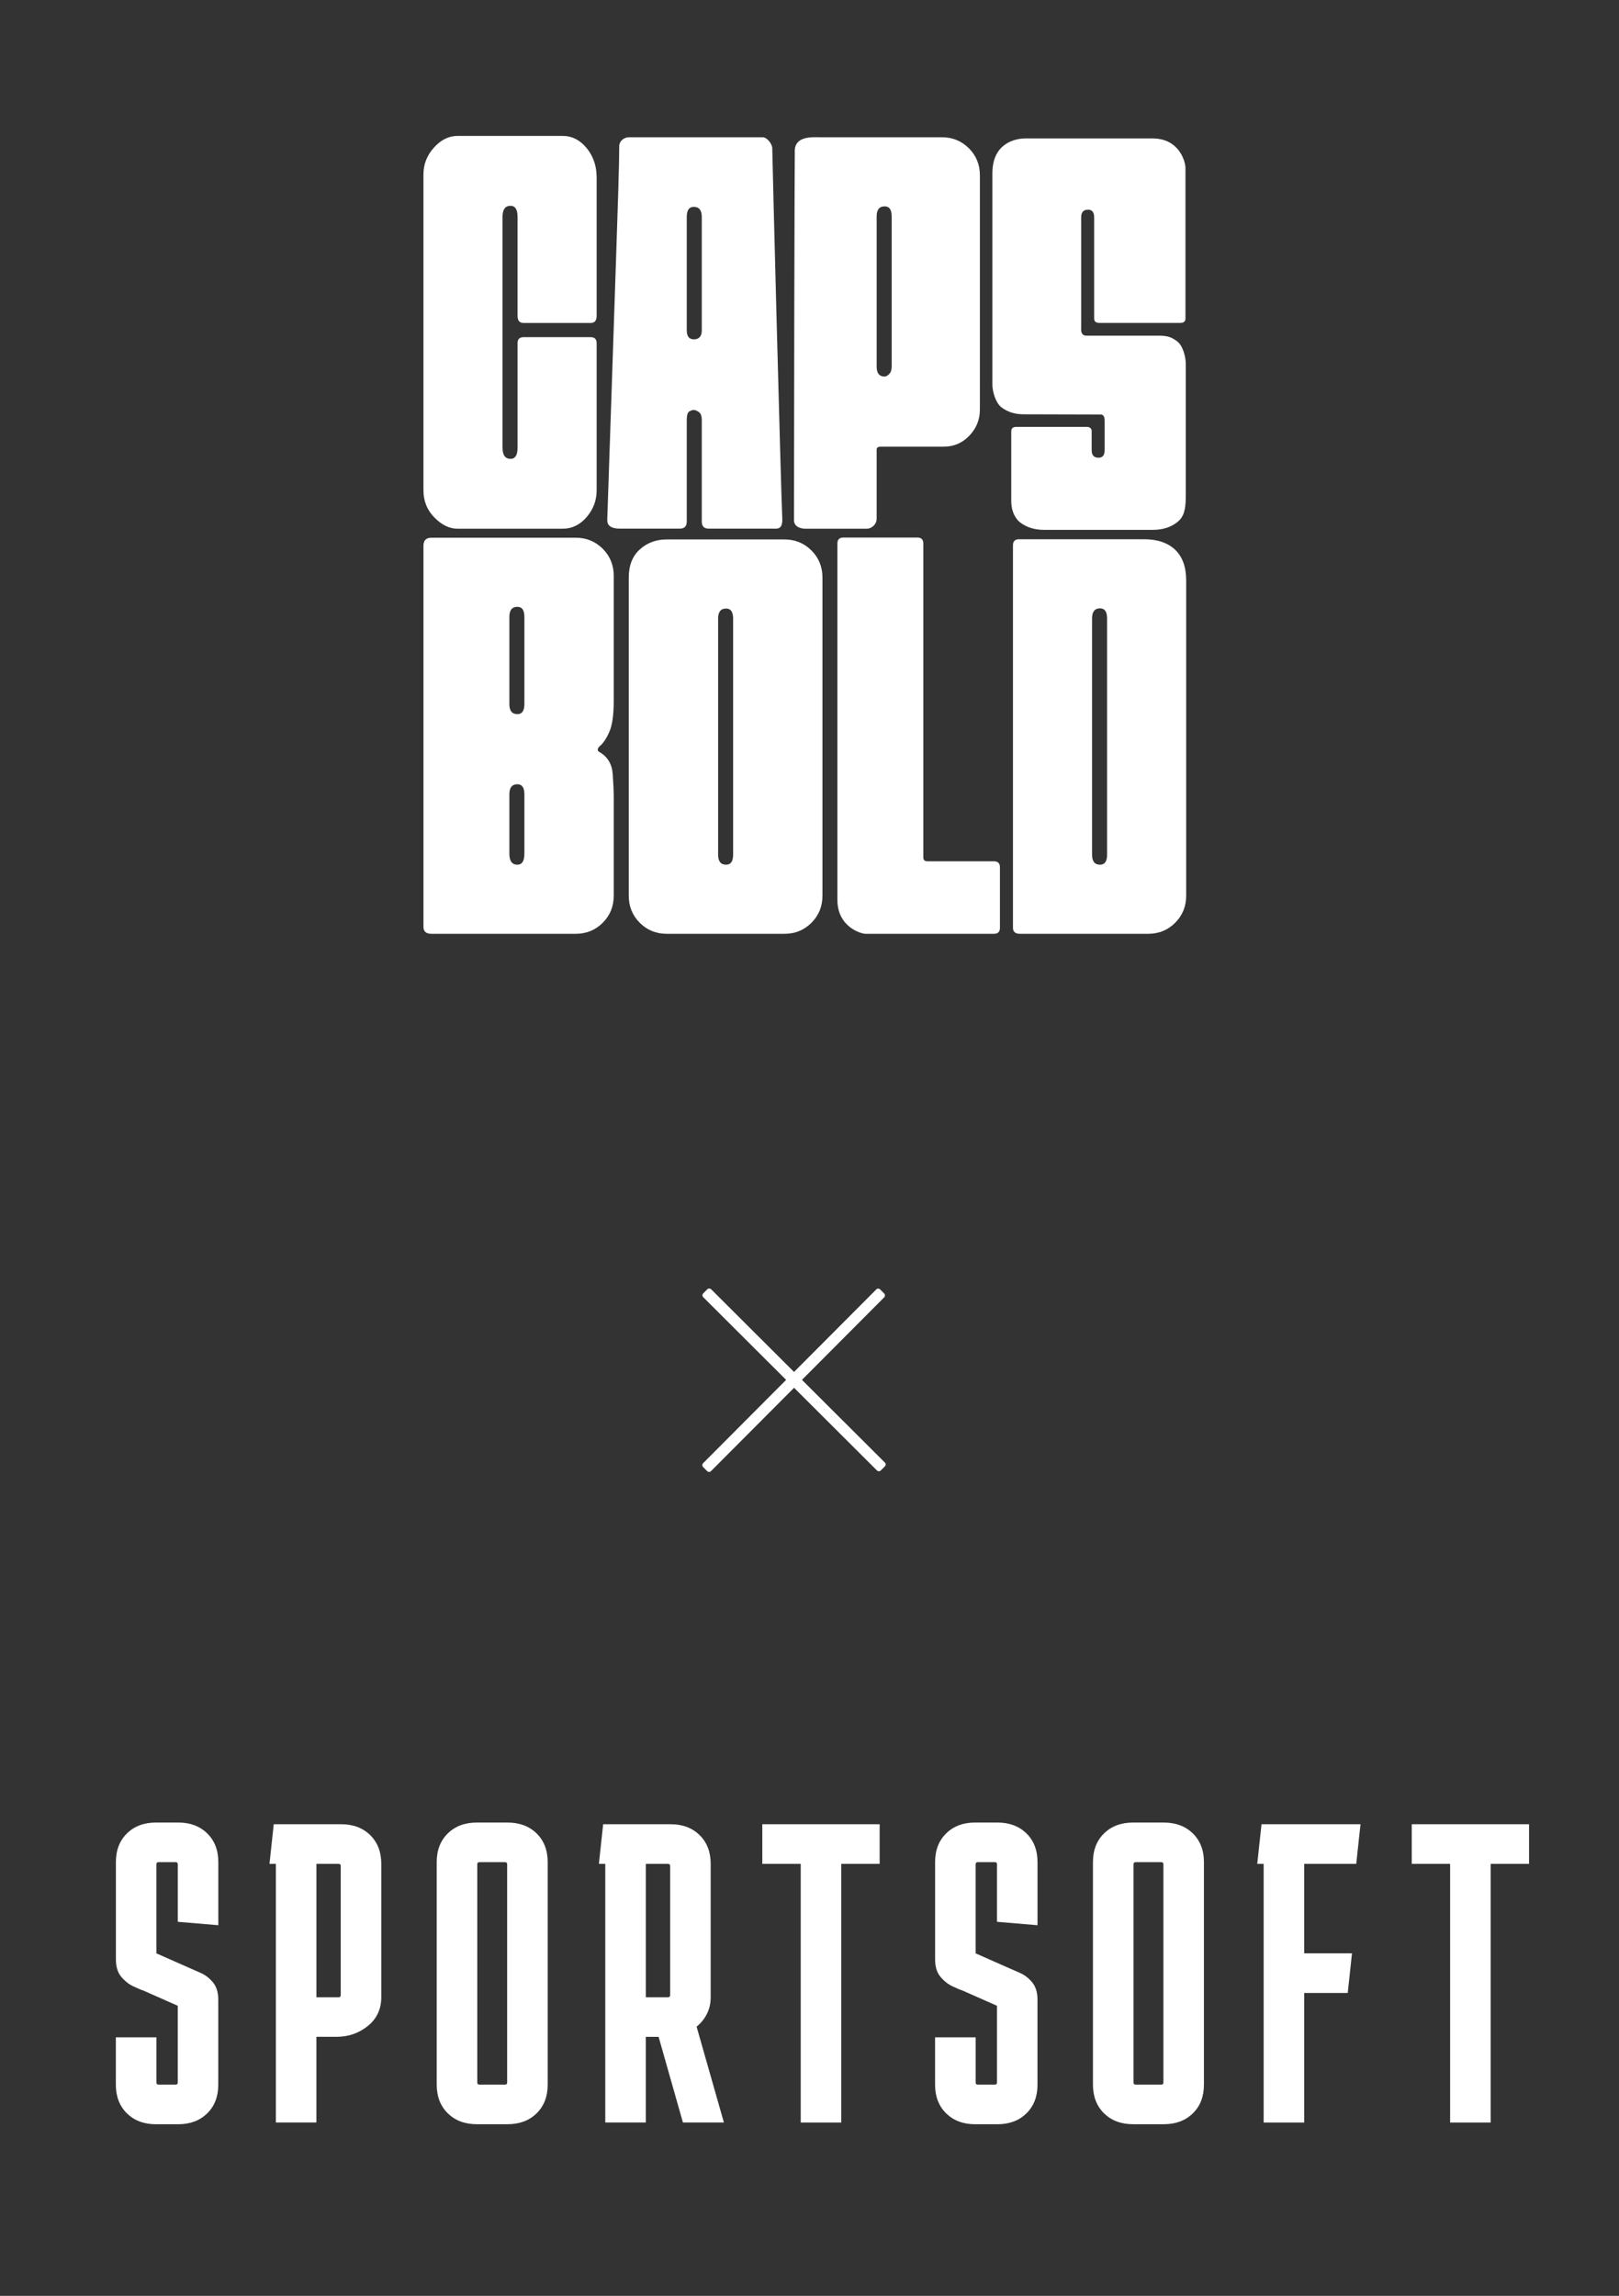
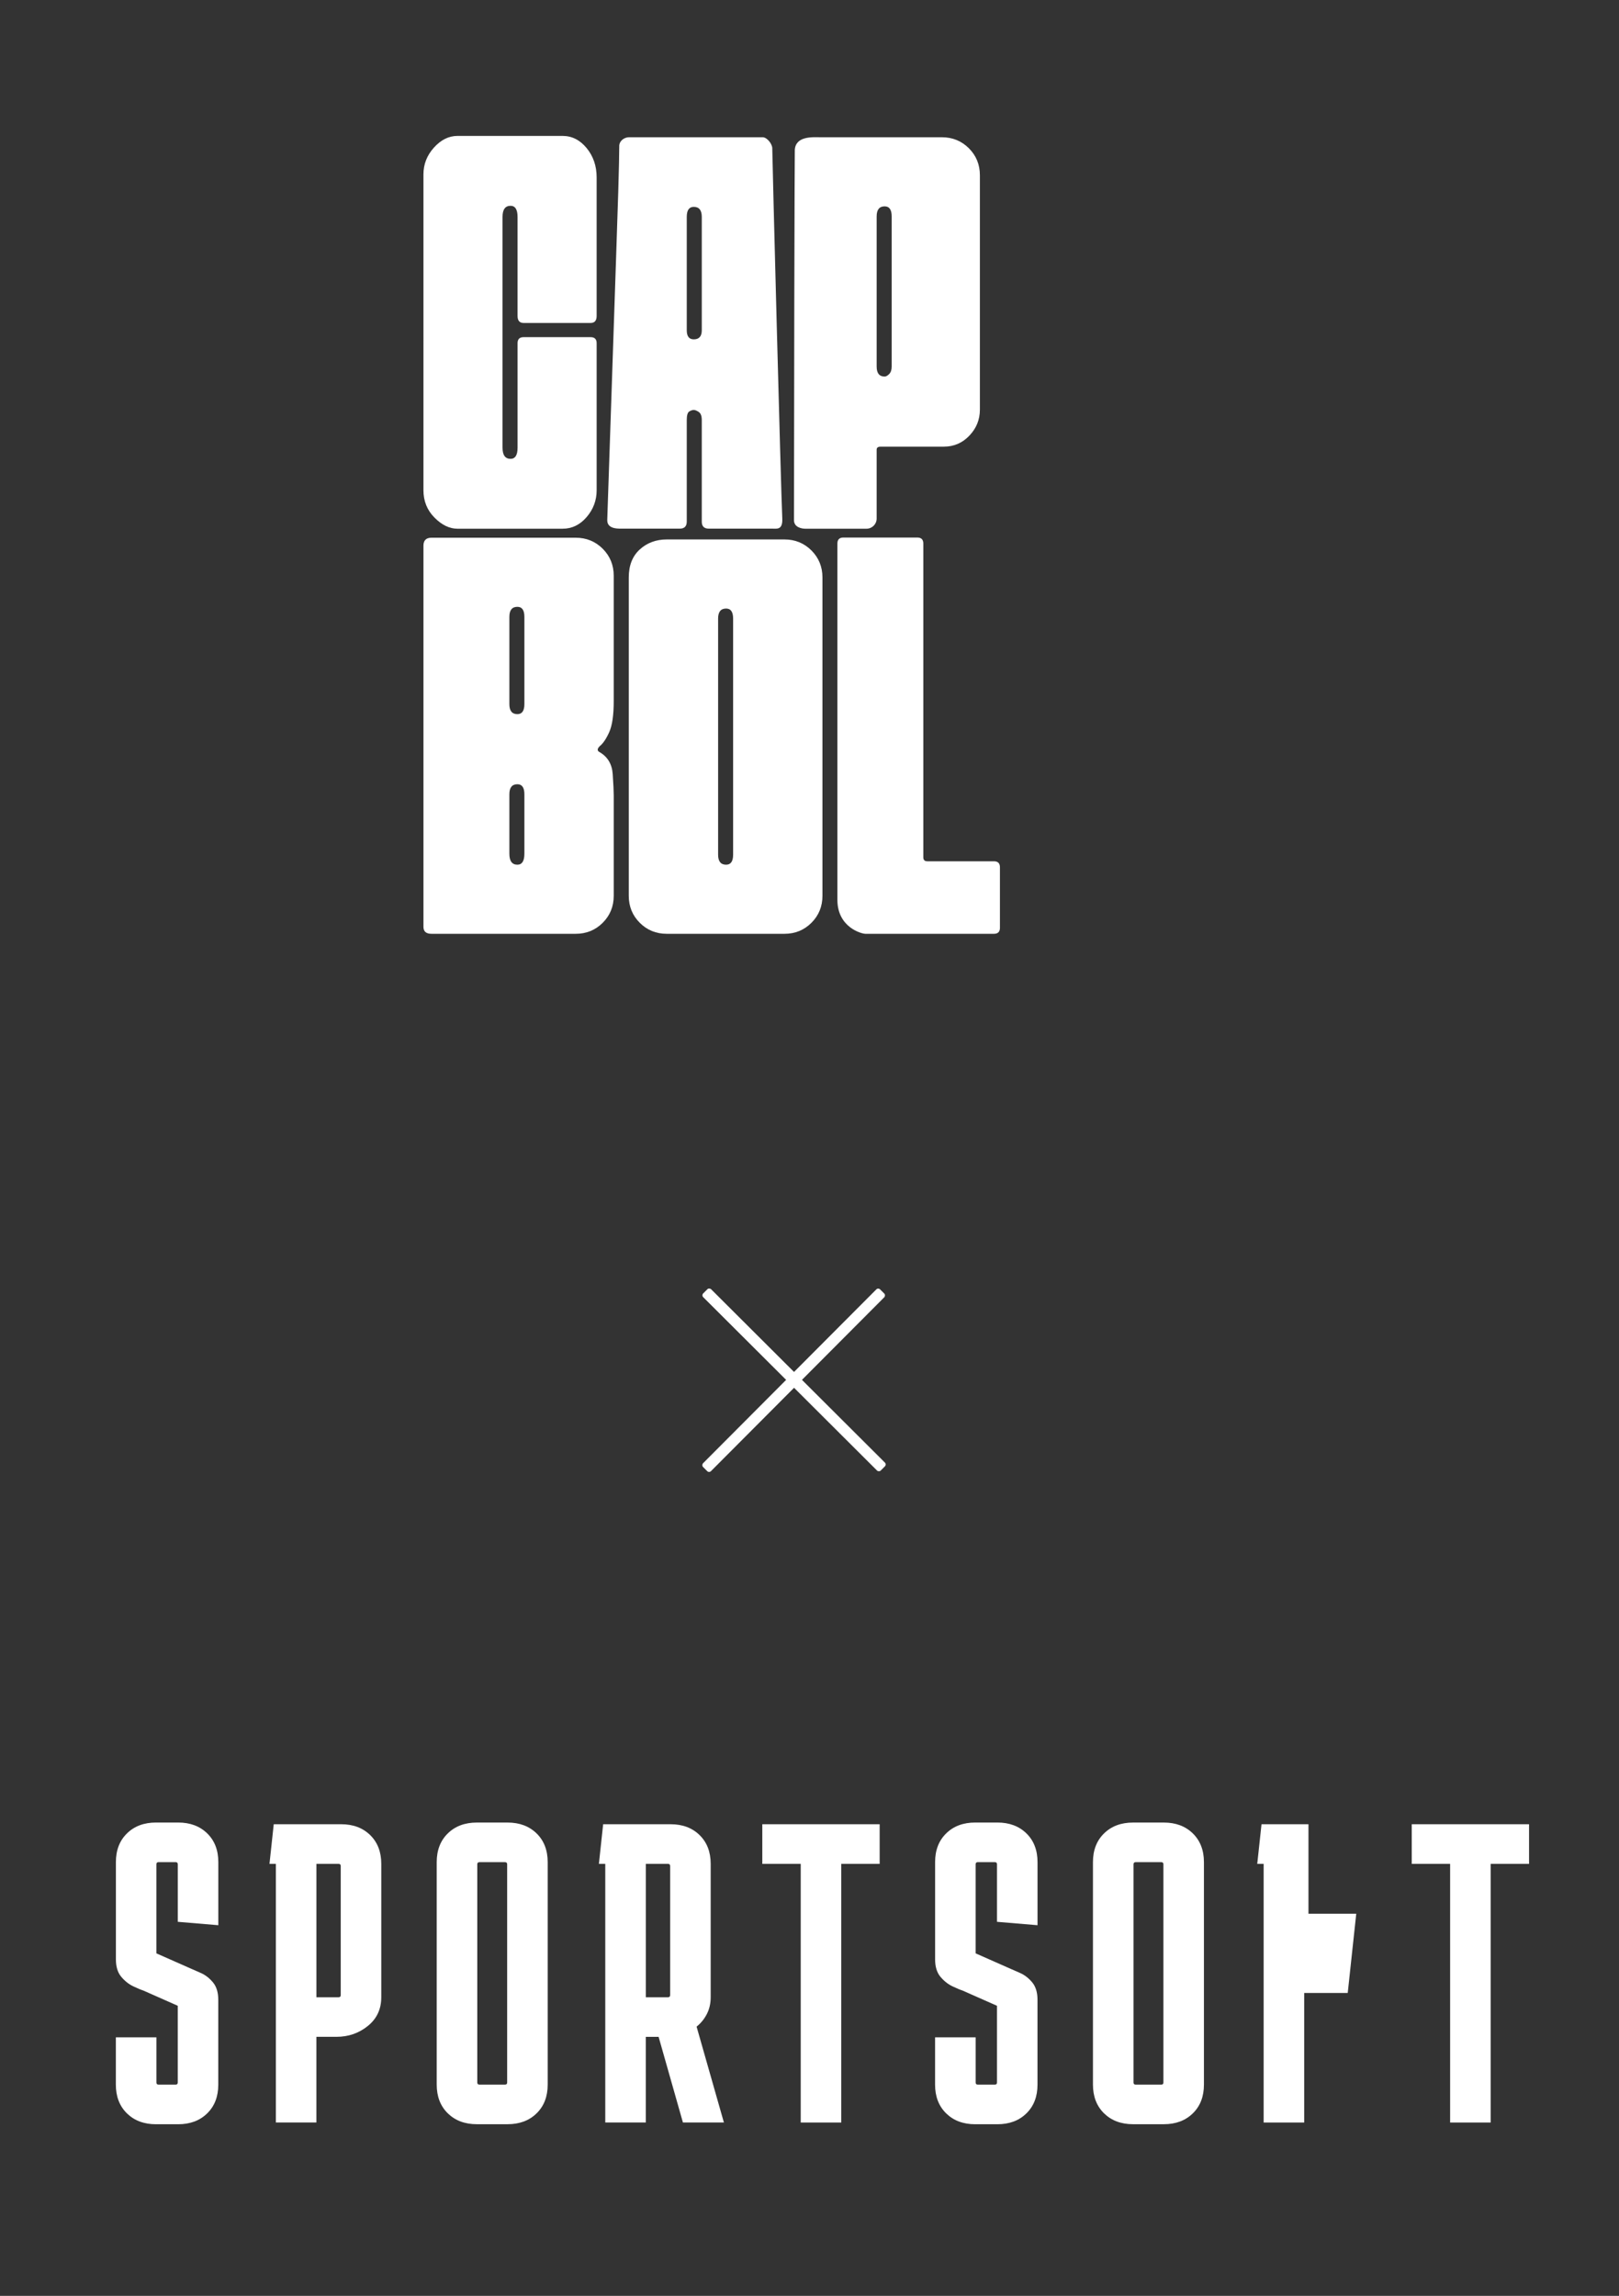
<svg xmlns="http://www.w3.org/2000/svg" id="_Слой_1" data-name="Слой 1" viewBox="0 0 377.018 534.427">
  <rect x="0" y="0" width="377.018" height="534.427" fill="#333333" stroke="none" />
  <defs>
    <style>
      .cls-1, .cls-2 {
        fill: #fff;
      }

      .cls-2 {
        fill-rule: evenodd;
      }
    </style>
  </defs>
  <rect class="cls-1" x="183.609" y="292.014" width="2.605" height="58.386" rx=".611" ry=".611" transform="translate(-173.111 225.362) rotate(-45.085)" />
  <rect class="cls-1" x="183.519" y="292.105" width="2.605" height="58.386" rx=".611" ry=".611" transform="translate(88.846 679.32) rotate(-135.085)" />
-   <path class="cls-2" d="M36.424,474.244v10.517c0,.33.168.498.499.498h3.974c.331,0,.499-.168.499-.498v-17.858l-7.847-3.47c-.595-.198-1.425-.546-2.483-1.044-1.058-.498-2.002-1.243-2.832-2.233-.83-.99-1.245-2.347-1.245-4.07v-22.619c0-2.779.86-5.012,2.585-6.693,1.72-1.687,3.974-2.527,6.758-2.527h5.165c2.784,0,5.033.846,6.758,2.527,1.726,1.687,2.586,3.92,2.586,6.693v14.683l-9.44-.792v-13.392c0-.33-.168-.498-.499-.498h-3.986c-.331,0-.499.168-.499.498v20.734l7.853,3.47c.595.264,1.425.63,2.483,1.092,1.058.462,2.002,1.189,2.832,2.185.83.99,1.245,2.347,1.245,4.07v19.743c0,2.779-.86,5.012-2.586,6.693-1.72,1.687-3.974,2.527-6.758,2.527h-5.165c-2.784,0-5.033-.846-6.758-2.527-1.72-1.687-2.585-3.92-2.585-6.693v-11.009h9.446v-.006ZM227.202,474.244v10.517c0,.33.168.498.5.498h3.967c.331,0,.5-.168.5-.498v-17.858l-7.853-3.47c-.595-.198-1.425-.546-2.483-1.044-1.058-.498-2.002-1.243-2.832-2.233-.83-.99-1.245-2.347-1.245-4.07v-22.619c0-2.779.86-5.012,2.586-6.693,1.72-1.687,3.974-2.527,6.758-2.527h5.165c2.783,0,5.033.846,6.758,2.527,1.726,1.687,2.585,3.92,2.585,6.693v14.683l-9.439-.792v-13.392c0-.33-.169-.498-.5-.498h-3.973c-.332,0-.5.168-.5.498v20.734l7.852,3.47c.596.264,1.425.63,2.484,1.092,1.058.462,2.001,1.189,2.831,2.185.829.99,1.238,2.347,1.238,4.07v19.743c0,2.779-.859,5.012-2.585,6.693-1.72,1.687-3.975,2.527-6.758,2.527h-5.165c-2.784,0-5.033-.846-6.758-2.527-1.72-1.687-2.586-3.92-2.586-6.693v-11.009h9.452v-.006ZM62.754,433.869l.992-9.226h15.699c2.784,0,5.033.84,6.758,2.527,1.72,1.687,2.585,3.92,2.585,6.693v31.047c0,2.779-1.046,5.012-3.133,6.693-2.086,1.687-4.521,2.527-7.305,2.527h-4.672v19.942h-9.44v-60.203h-1.485ZM78.85,433.869h-5.165v31.047h5.165c.331,0,.499-.168.499-.498v-30.056c0-.324-.168-.492-.499-.492ZM127.541,485.253c0,2.779-.86,5.012-2.586,6.693-1.72,1.687-3.974,2.527-6.758,2.527h-7.155c-2.784,0-5.033-.846-6.758-2.527-1.72-1.687-2.586-3.92-2.586-6.693v-51.781c0-2.779.86-5.012,2.586-6.693,1.72-1.687,3.974-2.527,6.758-2.527h7.155c2.784,0,5.033.846,6.758,2.527,1.726,1.687,2.586,3.92,2.586,6.693v51.781ZM111.643,433.473c-.331,0-.499.168-.499.498v50.79c0,.33.168.498.499.498h5.959c.331,0,.499-.168.499-.498v-50.79c0-.33-.168-.498-.499-.498h-5.959ZM139.464,433.869l.992-9.226h15.699c2.784,0,5.033.84,6.758,2.527,1.72,1.687,2.585,3.92,2.585,6.693v31.047c0,1.453-.301,2.761-.896,3.92-.595,1.159-1.389,2.131-2.387,2.929l6.362,22.319h-9.542l-5.664-19.942h-2.982v19.942h-9.44v-60.209h-1.485ZM155.56,433.869h-5.165v31.047h5.165c.331,0,.499-.168.499-.498v-30.056c-.006-.324-.168-.492-.499-.492ZM177.519,433.869v-9.226h27.328v9.226h-8.941v60.215h-9.44v-60.215h-8.947ZM280.361,485.253c0,2.779-.861,5.012-2.587,6.693-1.726,1.687-3.973,2.527-6.758,2.527h-7.154c-2.785,0-5.033-.846-6.758-2.527-1.72-1.687-2.587-3.92-2.587-6.693v-51.781c0-2.779.861-5.012,2.587-6.693,1.72-1.687,3.973-2.527,6.758-2.527h7.154c2.785,0,5.033.846,6.758,2.527,1.72,1.687,2.587,3.92,2.587,6.693v51.781ZM264.462,433.473c-.329,0-.498.168-.498.498v50.79c0,.33.169.498.498.498h5.966c.331,0,.498-.168.498-.498v-50.79c0-.33-.167-.498-.498-.498h-5.966ZM314.838,454.699l-.991,9.226h-10.138v30.158h-9.441v-60.215h-1.491l.993-9.226h23.053l-.993,9.226h-12.12v20.83h11.129ZM328.752,433.869v-9.226h27.321v9.226h-8.942v60.215h-9.439v-60.215h-8.94Z" />
+   <path class="cls-2" d="M36.424,474.244v10.517c0,.33.168.498.499.498h3.974c.331,0,.499-.168.499-.498v-17.858l-7.847-3.47c-.595-.198-1.425-.546-2.483-1.044-1.058-.498-2.002-1.243-2.832-2.233-.83-.99-1.245-2.347-1.245-4.07v-22.619c0-2.779.86-5.012,2.585-6.693,1.72-1.687,3.974-2.527,6.758-2.527h5.165c2.784,0,5.033.846,6.758,2.527,1.726,1.687,2.586,3.92,2.586,6.693v14.683l-9.44-.792v-13.392c0-.33-.168-.498-.499-.498h-3.986c-.331,0-.499.168-.499.498v20.734l7.853,3.47c.595.264,1.425.63,2.483,1.092,1.058.462,2.002,1.189,2.832,2.185.83.99,1.245,2.347,1.245,4.07v19.743c0,2.779-.86,5.012-2.586,6.693-1.72,1.687-3.974,2.527-6.758,2.527h-5.165c-2.784,0-5.033-.846-6.758-2.527-1.72-1.687-2.585-3.92-2.585-6.693v-11.009h9.446v-.006ZM227.202,474.244v10.517c0,.33.168.498.5.498h3.967c.331,0,.5-.168.5-.498v-17.858l-7.853-3.47c-.595-.198-1.425-.546-2.483-1.044-1.058-.498-2.002-1.243-2.832-2.233-.83-.99-1.245-2.347-1.245-4.07v-22.619c0-2.779.86-5.012,2.586-6.693,1.72-1.687,3.974-2.527,6.758-2.527h5.165c2.783,0,5.033.846,6.758,2.527,1.726,1.687,2.585,3.92,2.585,6.693v14.683l-9.439-.792v-13.392c0-.33-.169-.498-.5-.498h-3.973c-.332,0-.5.168-.5.498v20.734l7.852,3.47c.596.264,1.425.63,2.484,1.092,1.058.462,2.001,1.189,2.831,2.185.829.99,1.238,2.347,1.238,4.07v19.743c0,2.779-.859,5.012-2.585,6.693-1.72,1.687-3.975,2.527-6.758,2.527h-5.165c-2.784,0-5.033-.846-6.758-2.527-1.72-1.687-2.586-3.92-2.586-6.693v-11.009h9.452v-.006ZM62.754,433.869l.992-9.226h15.699c2.784,0,5.033.84,6.758,2.527,1.72,1.687,2.585,3.92,2.585,6.693v31.047c0,2.779-1.046,5.012-3.133,6.693-2.086,1.687-4.521,2.527-7.305,2.527h-4.672v19.942h-9.44v-60.203h-1.485ZM78.85,433.869h-5.165v31.047h5.165c.331,0,.499-.168.499-.498v-30.056c0-.324-.168-.492-.499-.492ZM127.541,485.253c0,2.779-.86,5.012-2.586,6.693-1.72,1.687-3.974,2.527-6.758,2.527h-7.155c-2.784,0-5.033-.846-6.758-2.527-1.72-1.687-2.586-3.92-2.586-6.693v-51.781c0-2.779.86-5.012,2.586-6.693,1.72-1.687,3.974-2.527,6.758-2.527h7.155c2.784,0,5.033.846,6.758,2.527,1.726,1.687,2.586,3.92,2.586,6.693v51.781ZM111.643,433.473c-.331,0-.499.168-.499.498v50.79c0,.33.168.498.499.498h5.959c.331,0,.499-.168.499-.498v-50.79c0-.33-.168-.498-.499-.498h-5.959ZM139.464,433.869l.992-9.226h15.699c2.784,0,5.033.84,6.758,2.527,1.72,1.687,2.585,3.92,2.585,6.693v31.047c0,1.453-.301,2.761-.896,3.92-.595,1.159-1.389,2.131-2.387,2.929l6.362,22.319h-9.542l-5.664-19.942h-2.982v19.942h-9.44v-60.209h-1.485ZM155.56,433.869h-5.165v31.047h5.165c.331,0,.499-.168.499-.498v-30.056c-.006-.324-.168-.492-.499-.492ZM177.519,433.869v-9.226h27.328v9.226h-8.941v60.215h-9.44v-60.215h-8.947ZM280.361,485.253c0,2.779-.861,5.012-2.587,6.693-1.726,1.687-3.973,2.527-6.758,2.527h-7.154c-2.785,0-5.033-.846-6.758-2.527-1.72-1.687-2.587-3.92-2.587-6.693v-51.781c0-2.779.861-5.012,2.587-6.693,1.72-1.687,3.973-2.527,6.758-2.527h7.154c2.785,0,5.033.846,6.758,2.527,1.72,1.687,2.587,3.92,2.587,6.693v51.781ZM264.462,433.473c-.329,0-.498.168-.498.498v50.79c0,.33.169.498.498.498h5.966c.331,0,.498-.168.498-.498v-50.79c0-.33-.167-.498-.498-.498h-5.966ZM314.838,454.699l-.991,9.226h-10.138v30.158h-9.441v-60.215h-1.491l.993-9.226h23.053h-12.12v20.83h11.129ZM328.752,433.869v-9.226h27.321v9.226h-8.942v60.215h-9.439v-60.215h-8.94Z" />
  <g>
-     <path class="cls-1" d="M252.977,78.134h16.75c2.014,0,2.999.259,4.411,1.338,1.409,1.081,1.997,3.773,1.997,5.245v30.896c0,3.674-.741,5.028-2.215,6.107-1.48,1.081-3.292,1.62-5.439,1.62h-25.335c-2.15,0-3.962-.539-5.439-1.62-1.478-1.079-2.215-3.025-2.215-5.04v-16.282c0-.686.403-1.031,1.21-1.031h16.308c.804,0,1.207.345,1.207,1.031v4.382c0,1.179.535,1.767,1.612,1.767.939,0,1.41-.589,1.41-1.767v-6.95c0-1.402-.888-1.343-.888-1.343l-18.002-.048c-2.014,0-3.725-.538-5.136-1.62-1.409-1.079-2.114-3.773-2.114-5.246v-49.261c0-7.124,5.504-8.085,7.654-8.085h29.654c6.168,0,7.654,5.331,7.654,6.9v35.011c0,.687-.403,1.03-1.21,1.03h-18.849c-.805,0-1.207-.343-1.207-1.03v-23.562c0-1.179-.472-1.767-1.41-1.767-1.077,0-1.612.589-1.612,1.767v25.932s-.219,1.625,1.204,1.625Z" />
    <path class="cls-1" d="M117.027,104.215c0,1.732.62,2.593,1.866,2.593,1.085,0,1.632-.861,1.632-2.593v-24.318c0-.943.465-1.415,1.399-1.415h15.62c.932,0,1.399.472,1.399,1.415v34.222c0,2.357-.781,4.442-2.333,6.247-1.555,1.809-3.419,2.711-5.594,2.711h-24.481c-1.864,0-3.653-.863-5.361-2.593-1.713-1.727-2.566-3.85-2.566-6.365V40.596c0-2.357.817-4.439,2.449-6.247,1.631-1.805,3.457-2.711,5.477-2.711h24.481c2.175,0,4.039.944,5.594,2.829,1.552,1.887,2.333,4.166,2.333,6.838v32.227c0,1.101-.467,1.649-1.399,1.649h-15.62c-.934,0-1.399-.549-1.399-1.649v-23.032c0-1.727-.548-2.593-1.632-2.593-1.246,0-1.866.866-1.866,2.593v53.716Z" />
    <path class="cls-1" d="M160.51,95.784c-.39.235-.584.903-.584,1.997v23.635c0,1.098-.546,1.645-1.631,1.645h-13.741c-.932,0-3.201-.022-3.142-2.037.098-3.34,2.291-67.32,2.564-76.51.153-5.245.233-8.809.233-10.687.153-1.252,1.354-1.88,2.288-1.88h31.086c1.085,0,2.256,1.615,2.256,2.554,0,1.88,1.997,79.054,2.331,86.17.129,2.757-1.272,2.39-2.357,2.39h-14.759c-1.088,0-1.631-.546-1.631-1.645v-23.635c0-.941-.233-1.563-.7-1.88-.465-.311-.855-.47-1.166-.47-.312,0-.663.118-1.049.353ZM163.425,76.878v-26.376c0-1.563-.623-2.348-1.866-2.348-1.088,0-1.632.785-1.632,2.348v26.376c0,1.408.544,2.113,1.632,2.113,1.243,0,1.866-.706,1.866-2.113Z" />
    <path class="cls-1" d="M204.148,120.701c0,1.313-1.064,2.377-2.377,2.377h-14.216c-.934,0-2.66-.359-2.66-1.988.089-87.044.223-87.049.188-86.112.129-3.388,4.244-3.029,5.831-3.029h28.416c2.484,0,4.581.857,6.295,2.564,1.708,1.713,2.564,3.811,2.564,6.295v54.54c0,2.331-.817,4.353-2.448,6.061-1.632,1.713-3.615,2.564-5.946,2.564h-14.715c-.623,0-.932.233-.932.7v16.026ZM204.148,50.367v34.957c0,1.555.618,2.331,1.864,2.331.309,0,.659-.194,1.049-.584.386-.386.584-.968.584-1.747v-34.957c0-1.552-.546-2.331-1.632-2.331-1.246,0-1.864.779-1.864,2.331Z" />
    <path class="cls-1" d="M100.475,217.371c-1.246,0-1.866-.542-1.866-1.632v-88.703c0-.62.153-1.087.467-1.399.309-.309.776-.467,1.399-.467h33.585c2.484,0,4.583.857,6.295,2.564,1.708,1.713,2.564,3.811,2.564,6.295v29.176c0,3.265-.35,5.677-1.049,7.228-.699,1.555-1.438,2.643-2.214,3.263-.623.623-.623,1.09,0,1.399,1.864,1.09,2.873,2.798,3.03,5.129.154,2.331.233,3.963.233,4.896v23.392c0,2.487-.857,4.587-2.564,6.295-1.711,1.711-3.811,2.564-6.295,2.564h-33.585ZM118.617,143.588v20.317c0,1.555.62,2.331,1.866,2.331,1.085,0,1.631-.776,1.631-2.331v-20.317c0-1.552-.546-2.331-1.631-2.331-1.246,0-1.866.779-1.866,2.331ZM118.617,184.888v13.831c0,1.713.62,2.564,1.866,2.564,1.085,0,1.631-.851,1.631-2.564v-13.831c0-1.552-.546-2.333-1.631-2.333-1.246,0-1.866.781-1.866,2.333Z" />
    <path class="cls-1" d="M155.28,217.371c-2.489,0-4.587-.853-6.295-2.564-1.713-1.708-2.564-3.807-2.564-6.295v-74.082c0-2.796.851-4.971,2.564-6.528,1.708-1.552,3.806-2.331,6.295-2.331h27.387c2.484,0,4.581.857,6.295,2.564,1.708,1.713,2.564,3.811,2.564,6.295v74.082c0,2.487-.857,4.587-2.564,6.295-1.713,1.711-3.811,2.564-6.295,2.564h-27.387ZM170.721,143.989c0-1.552-.546-2.331-1.632-2.331-1.246,0-1.864.779-1.864,2.331v54.963c0,1.555.618,2.331,1.864,2.331,1.087,0,1.632-.776,1.632-2.331v-54.963Z" />
    <path class="cls-1" d="M215.945,200.488h15.513c.932,0,1.399.467,1.399,1.399v14.085c0,.932-.467,1.399-1.399,1.399h-29.919c-.932,0-6.535-1.514-6.535-7.915v-82.929c0-.932.467-1.399,1.399-1.399h17.211c.932,0,1.399.467,1.399,1.399v73.029c0,.623.309.932.932.932Z" />
-     <path class="cls-1" d="M237.524,217.371c-1.09,0-1.632-.467-1.632-1.399v-89.044c0-.932.467-1.399,1.399-1.399h29.143c3.107,0,5.515.817,7.227,2.448,1.708,1.632,2.564,4.005,2.564,7.112v73.423c0,2.487-.857,4.587-2.564,6.295-1.711,1.711-3.811,2.564-6.295,2.564h-29.842ZM254.31,143.947v55.005c0,1.555.62,2.331,1.866,2.331,1.085,0,1.631-.776,1.631-2.331v-55.005c0-1.552-.546-2.331-1.631-2.331-1.246,0-1.866.779-1.866,2.331Z" />
  </g>
</svg>